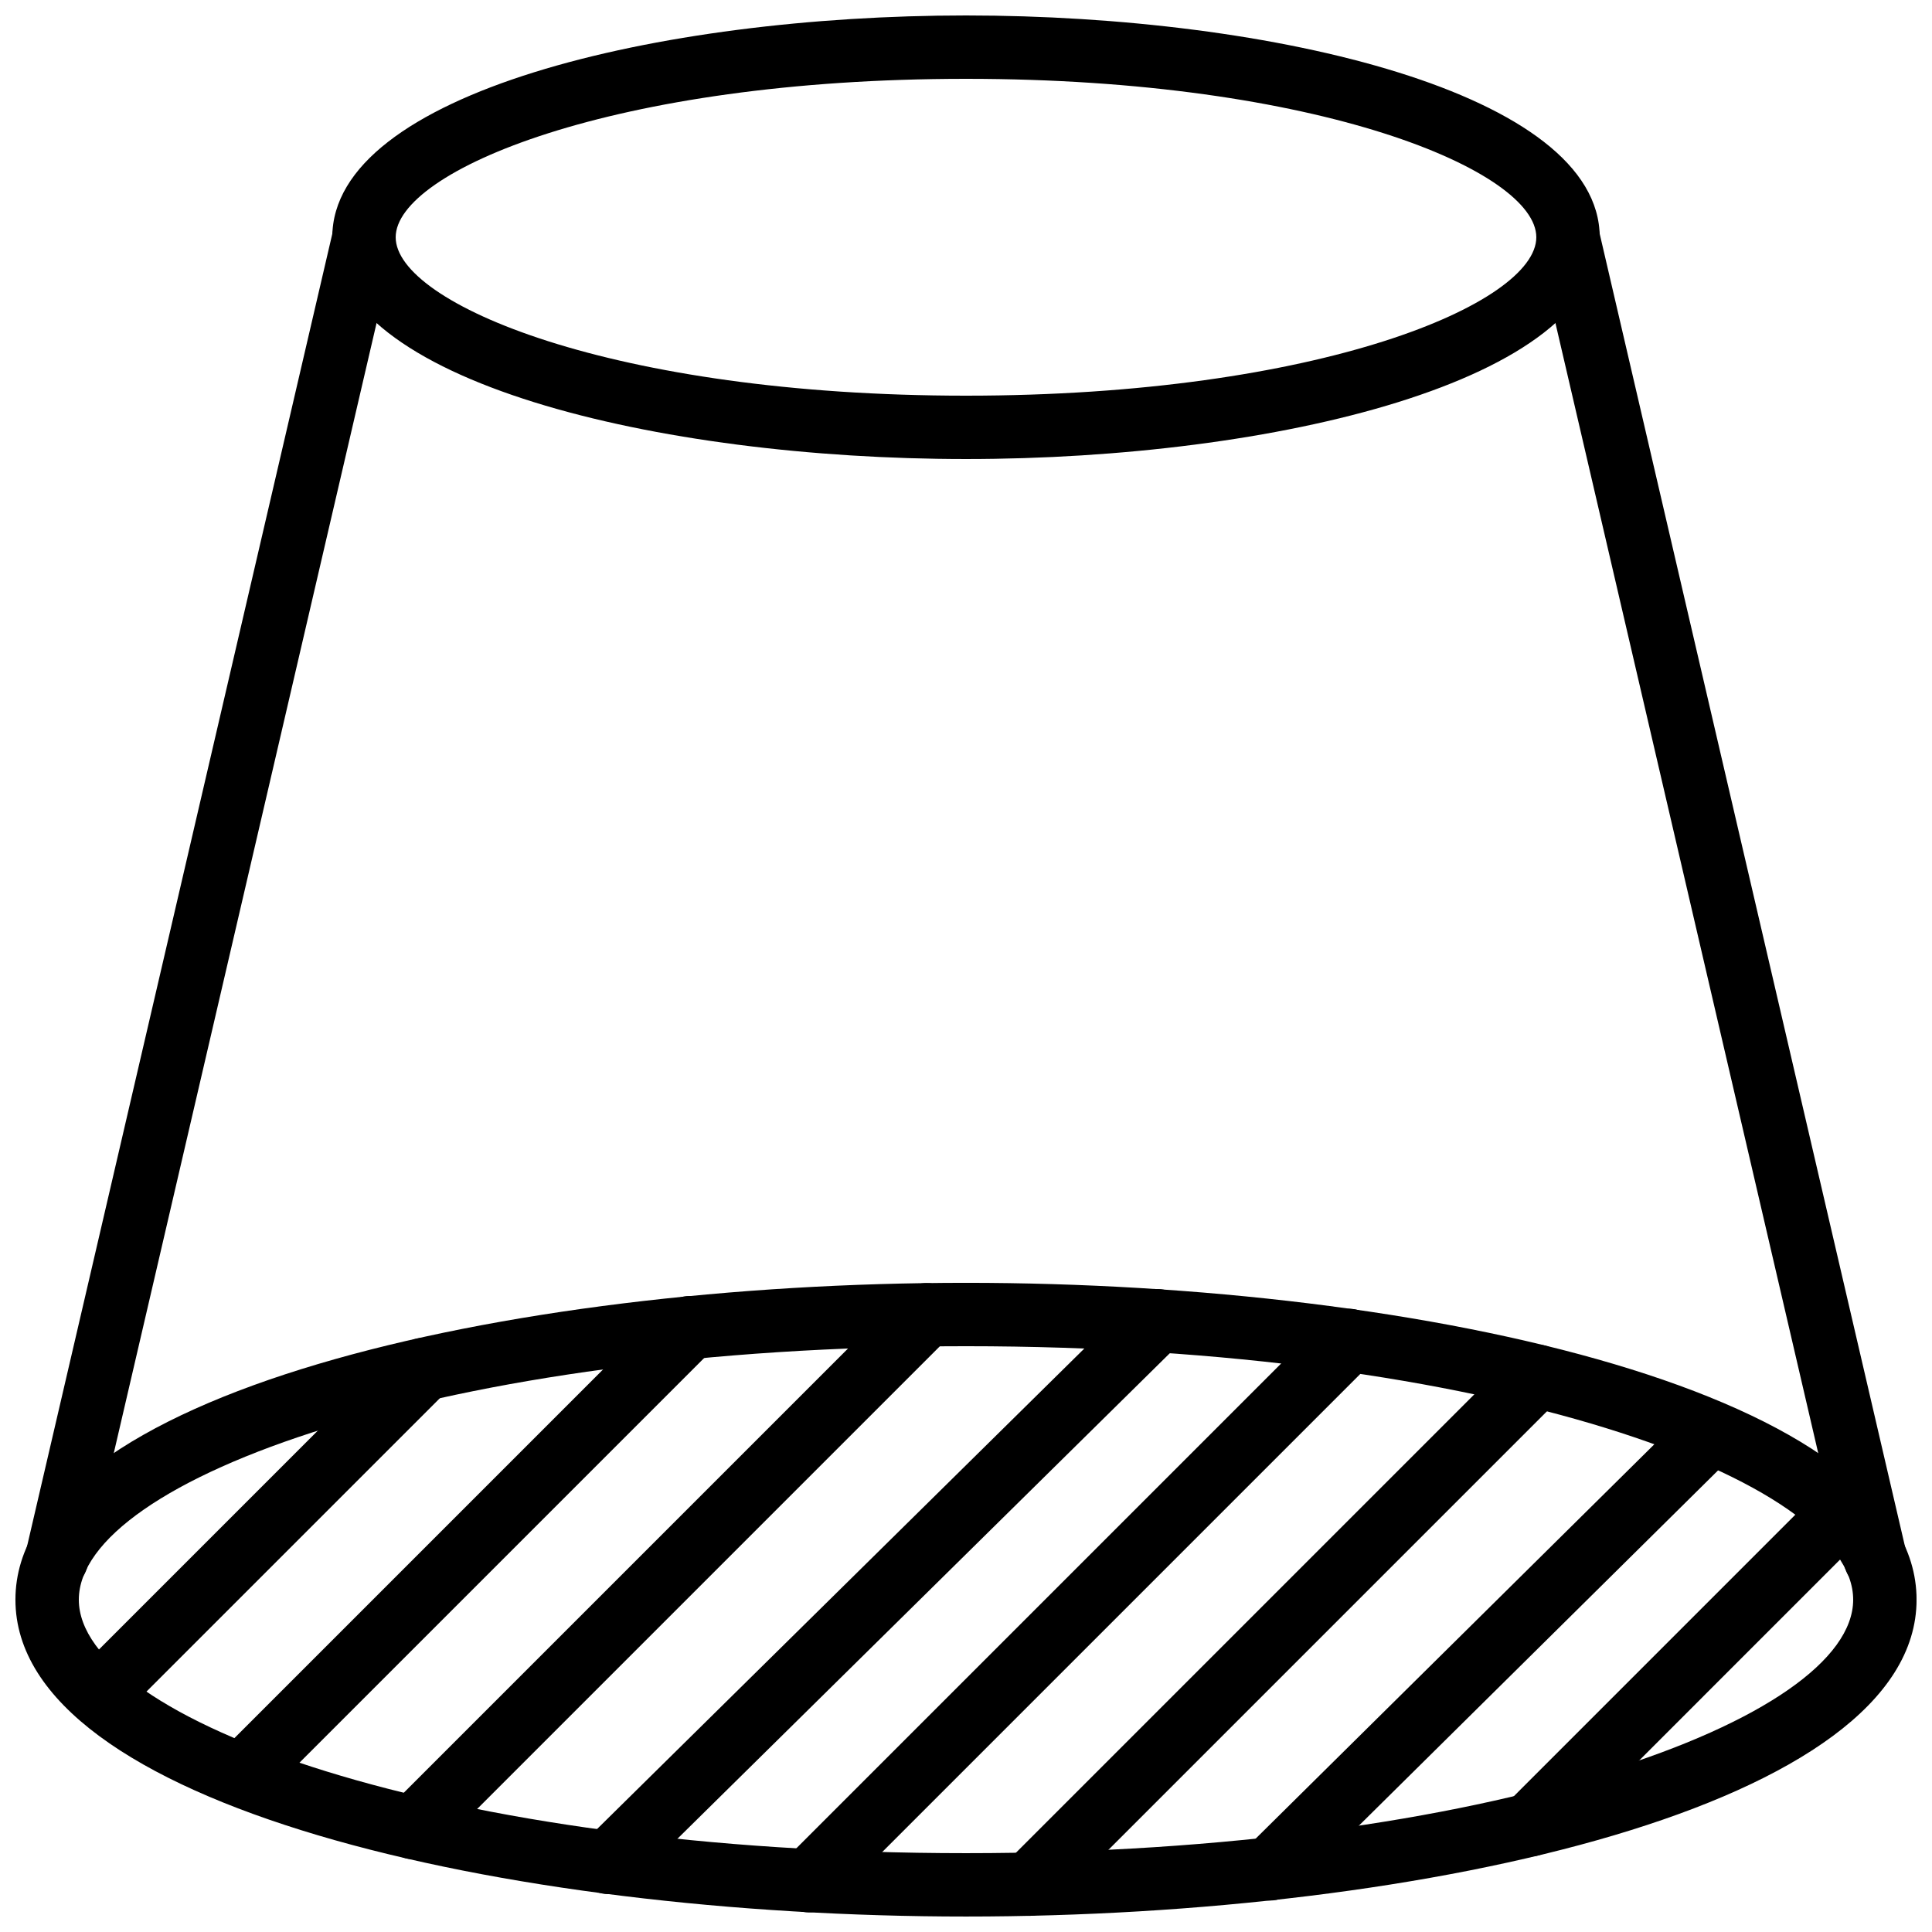
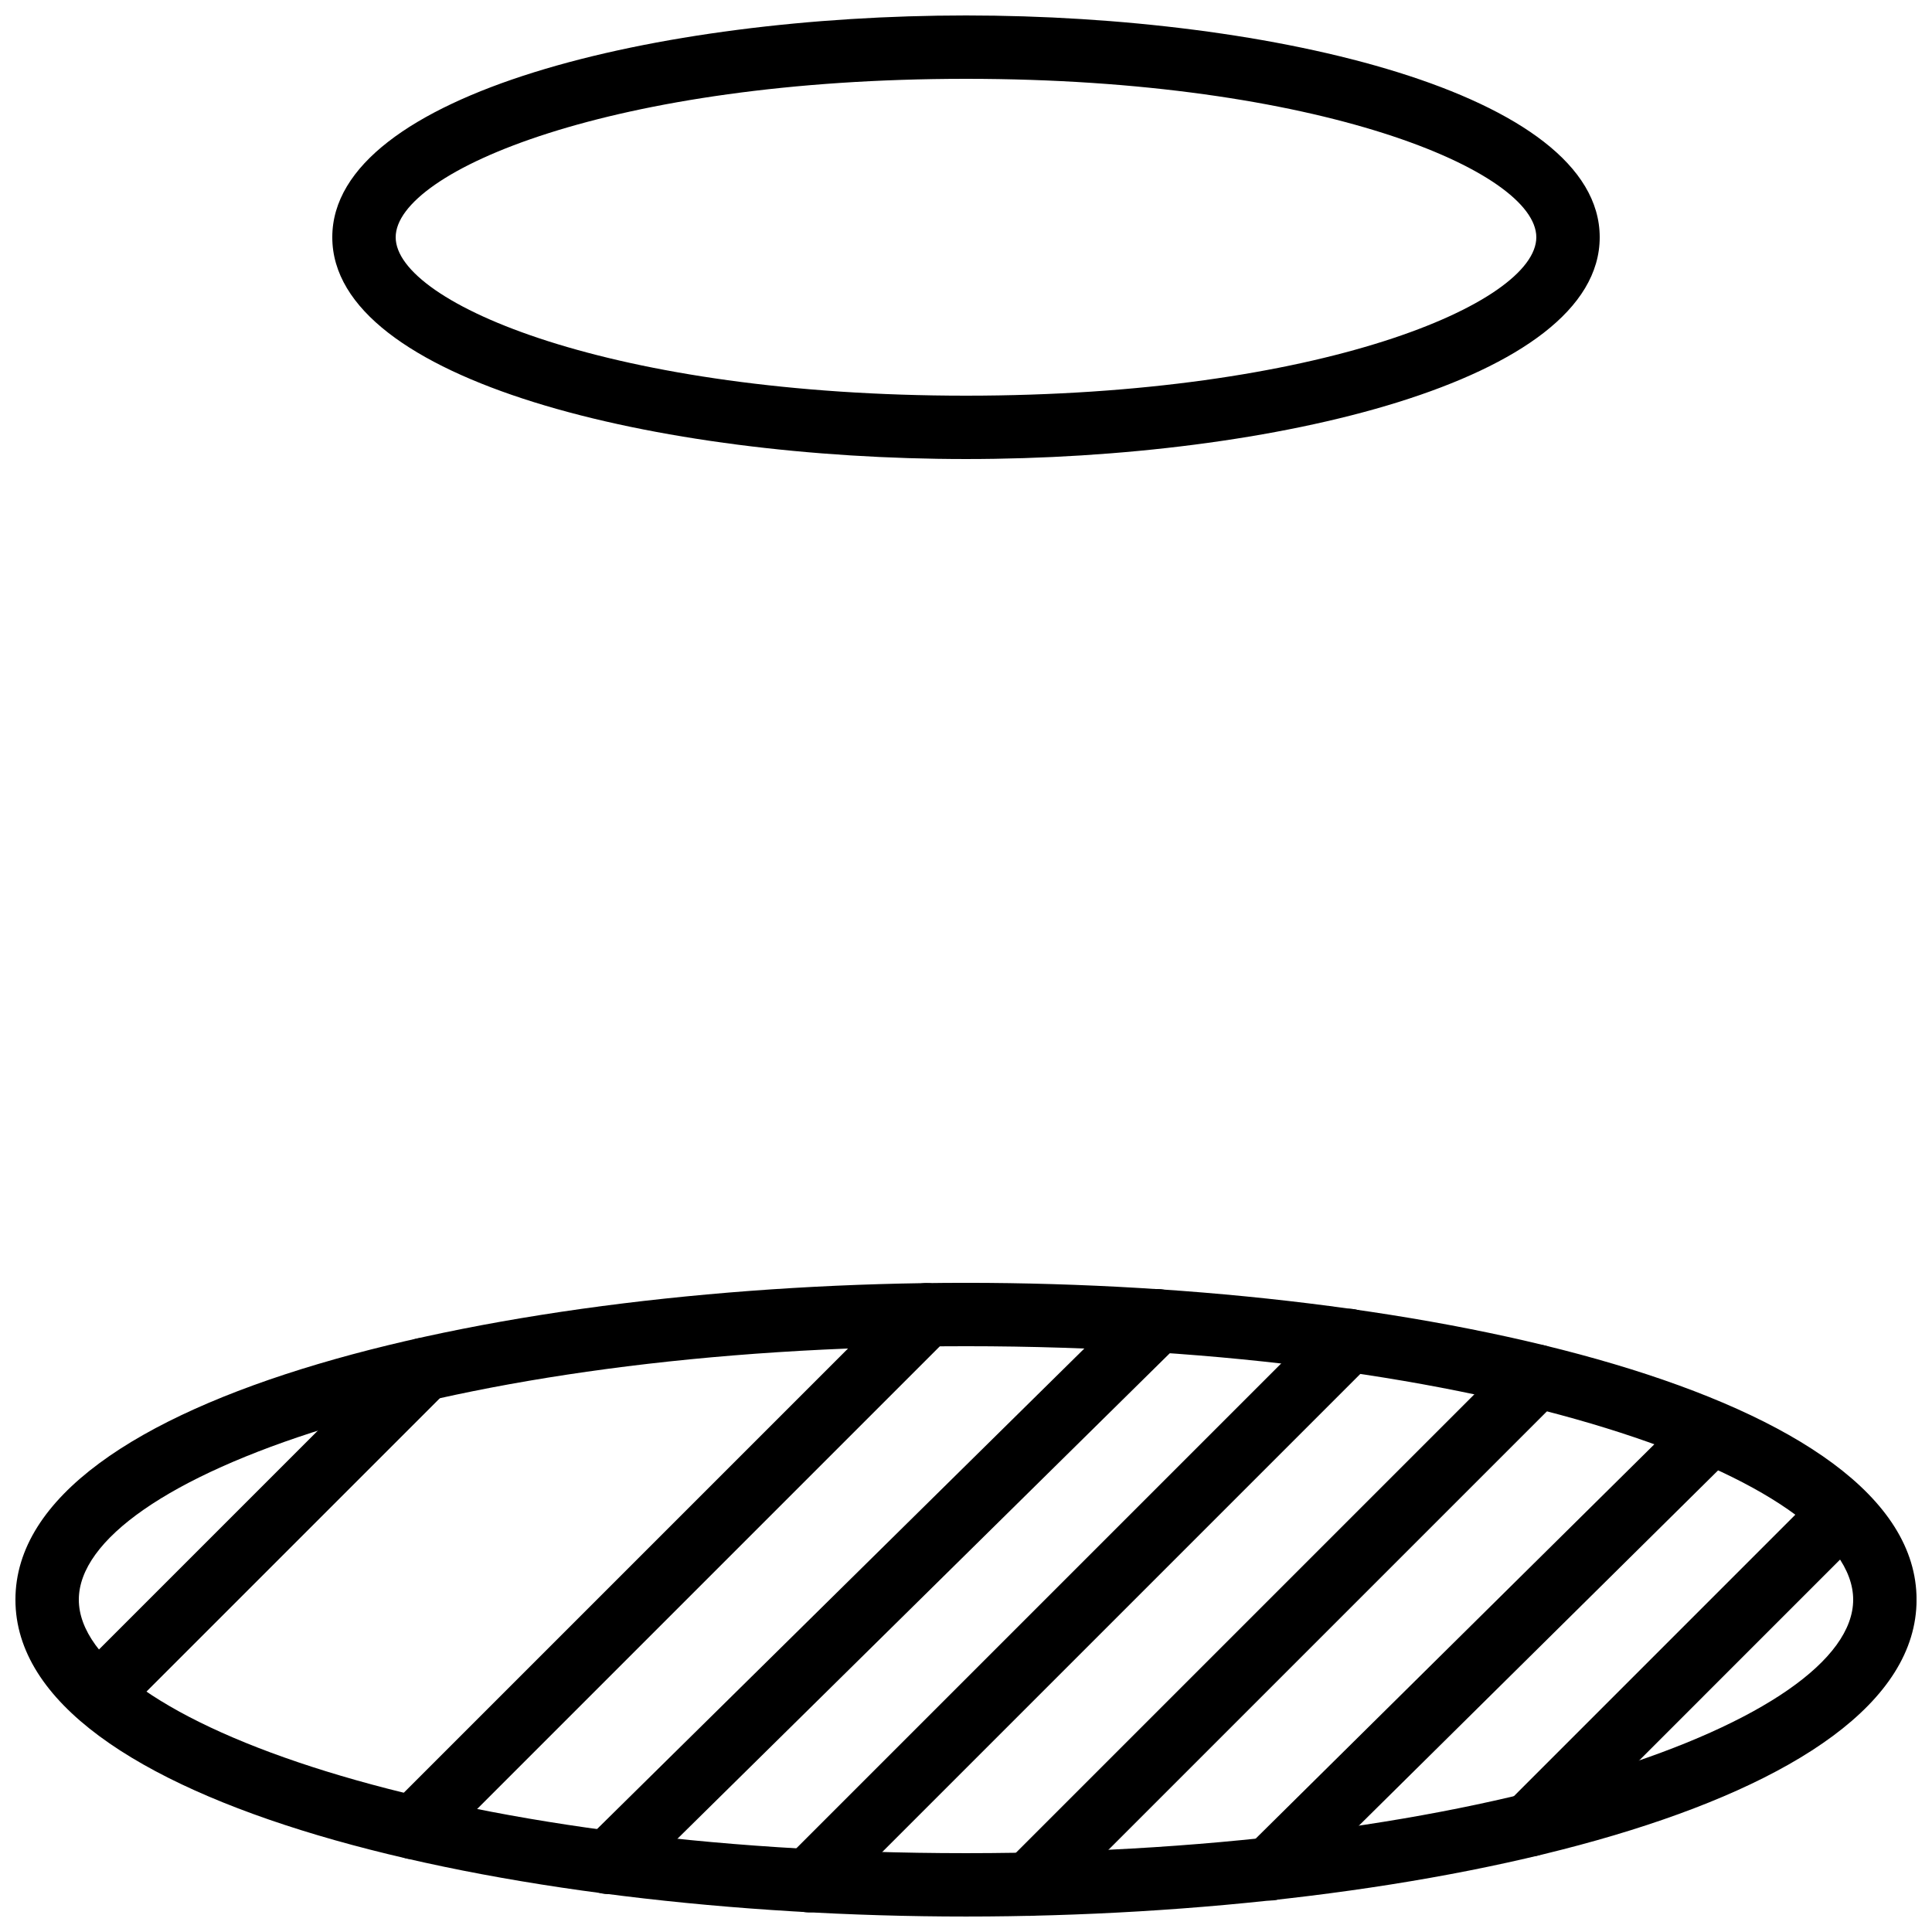
<svg xmlns="http://www.w3.org/2000/svg" width="800px" height="800px" version="1.1" viewBox="144 144 512 512">
  <defs>
    <clipPath id="c">
      <path d="m148.09 483h503.81v168.9h-503.81z" />
    </clipPath>
    <clipPath id="b">
      <path d="m232 148.09h336v117.91h-336z" />
    </clipPath>
    <clipPath id="a">
      <path d="m408 500h152v151.9h-152z" />
    </clipPath>
  </defs>
  <g clip-path="url(#c)">
    <path d="m400 500.76c-138.55 0-235.11 35.398-235.11 67.172 0 31.773 96.555 67.176 235.11 67.176s235.11-35.402 235.11-67.176c0-31.773-96.555-67.172-235.11-67.172m0 151.14c-122.11 0-251.91-29.43-251.91-83.969 0-54.535 129.79-83.969 251.91-83.969s251.91 29.434 251.91 83.969c0 54.539-129.79 83.969-251.91 83.969" fill-rule="evenodd" />
  </g>
  <g clip-path="url(#b)">
    <path d="m400 164.89c-93.641 0-151.14 24.453-151.14 41.984s57.504 41.984 151.14 41.984 151.14-24.453 151.14-41.984-57.504-41.984-151.14-41.984m0 100.76c-81.406 0-167.94-20.598-167.94-58.777 0-38.18 86.531-58.777 167.94-58.777s167.94 20.598 167.94 58.777c0 38.18-86.531 58.777-167.94 58.777" fill-rule="evenodd" />
  </g>
-   <path d="m159.01 565.56c-0.629 0-1.266-0.07-1.914-0.219-4.516-1.051-7.32-5.559-6.269-10.086l81.465-350.28c1.051-4.527 5.566-7.383 10.074-6.273 4.519 1.051 7.324 5.559 6.273 10.078l-81.457 350.29c-0.906 3.871-4.359 6.492-8.172 6.492" fill-rule="evenodd" />
-   <path d="m640.99 565.56c-3.812 0-7.266-2.621-8.172-6.492l-81.457-350.29c-1.051-4.519 1.754-9.027 6.273-10.078 4.484-1.098 9.023 1.754 10.074 6.273l81.465 350.28c1.051 4.527-1.754 9.035-6.269 10.086-0.648 0.148-1.285 0.219-1.914 0.219" fill-rule="evenodd" />
  <path d="m305.21 645.96c-2.164 0-4.34-0.836-5.977-2.5-3.258-3.301-3.227-8.617 0.082-11.875l145.58-143.56c3.281-3.25 8.613-3.207 11.871 0.082 3.258 3.309 3.227 8.625-0.082 11.875l-145.58 143.56c-1.629 1.613-3.762 2.418-5.894 2.418" fill-rule="evenodd" />
  <g clip-path="url(#a)">
    <path d="m416.78 651.72c-2.148 0-4.301-0.824-5.938-2.461-3.281-3.281-3.281-8.59 0-11.871l134.59-134.59c3.281-3.285 8.598-3.285 11.871 0 3.285 3.273 3.285 8.59 0 11.871l-134.59 134.59c-1.637 1.637-3.789 2.461-5.938 2.461" fill-rule="evenodd" />
  </g>
  <path d="m253.64 636.73c-2.148 0-4.297-0.824-5.934-2.461-3.285-3.285-3.285-8.59 0-11.875l135.91-135.91c3.273-3.273 8.59-3.273 11.871 0 3.277 3.285 3.277 8.598 0 11.875l-135.91 135.91c-1.637 1.637-3.785 2.461-5.938 2.461" fill-rule="evenodd" />
-   <path d="m208.14 622.87c-2.148 0-4.301-0.824-5.938-2.461-3.281-3.281-3.281-8.59 0-11.871l118.63-118.63c3.285-3.281 8.59-3.281 11.875 0 3.281 3.285 3.281 8.59 0 11.875l-118.63 118.63c-1.641 1.637-3.789 2.461-5.938 2.461" fill-rule="evenodd" />
  <path d="m170.19 601.44c-2.152 0-4.301-0.824-5.938-2.461-3.285-3.285-3.285-8.59 0-11.875l86.125-86.125c3.273-3.273 8.59-3.273 11.875 0 3.273 3.281 3.273 8.598 0 11.875l-86.129 86.125c-1.637 1.637-3.785 2.461-5.934 2.461" fill-rule="evenodd" />
  <path d="m358.33 650.8c-2.148 0-4.301-0.824-5.938-2.461-3.281-3.281-3.281-8.59 0-11.871l143.18-143.18c3.273-3.273 8.59-3.273 11.871 0 3.277 3.281 3.277 8.598 0 11.871l-143.18 143.18c-1.641 1.637-3.789 2.461-5.938 2.461" fill-rule="evenodd" />
  <path d="m480.61 647.66c-2.164 0-4.332-0.832-5.969-2.496-3.266-3.289-3.234-8.605 0.066-11.871l116.84-115.57c3.289-3.25 8.621-3.231 11.871 0.066 3.266 3.301 3.234 8.617-0.066 11.875l-116.84 115.57c-1.629 1.609-3.769 2.426-5.902 2.426" fill-rule="evenodd" />
  <path d="m549.47 636c-2.148 0-4.297-0.824-5.934-2.461-3.285-3.281-3.285-8.59 0-11.875l82.574-82.582c3.281-3.281 8.59-3.281 11.871 0 3.285 3.285 3.285 8.59 0 11.875l-82.574 82.582c-1.637 1.637-3.785 2.461-5.938 2.461" fill-rule="evenodd" />
</svg>